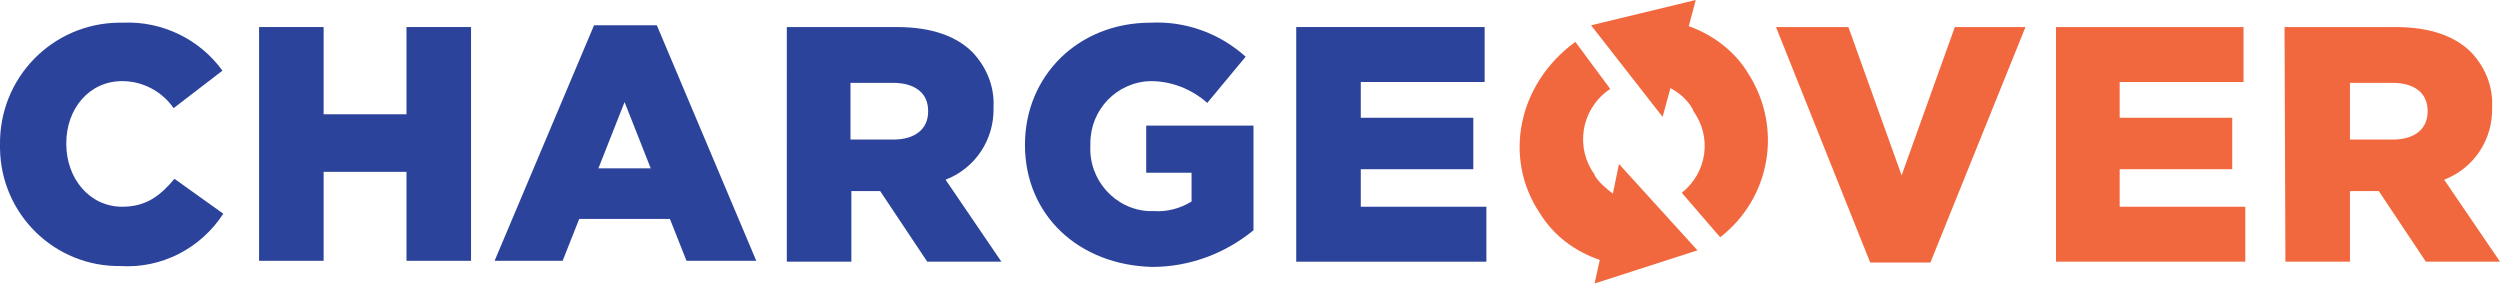
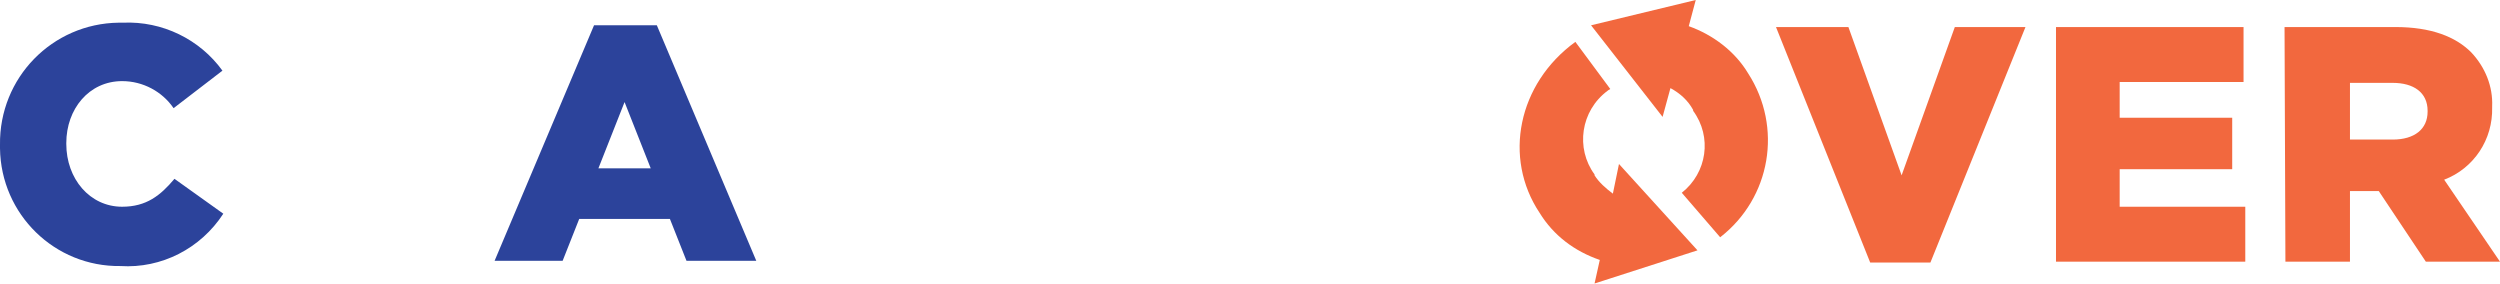
<svg xmlns="http://www.w3.org/2000/svg" version="1.1" id="Layer_1" x="0px" y="0px" viewBox="0 0 286.6 32.6" style="enable-background:new 0 0 286.6 32.6;" xml:space="preserve">
  <style type="text/css">
	.st0{fill:#2C439B;}
	.st1{fill:#F2683E;}
</style>
  <title>Asset 17</title>
  <g>
    <g id="Layer_1-2">
      <path class="st0" d="M0,16.6L0,16.6c-0.1-7.7,6-13.9,13.6-14c0.2,0,0.4,0,0.5,0c4.5-0.2,8.8,1.9,11.4,5.5l-5.6,4.3    c-1.3-1.9-3.5-3.1-5.9-3.1c-3.8,0-6.4,3.2-6.4,7.1v0.1c0,4,2.7,7.2,6.4,7.2c2.8,0,4.4-1.3,6-3.2l5.6,4c-2.6,4-7.1,6.3-11.8,6    C6.3,30.6,0.1,24.6,0,17C0,16.9,0,16.7,0,16.6z" />
-       <path class="st0" d="M29.7,3.1h7.4v10h9.5v-10h7.4v26.8h-7.4V19.7h-9.5v10.2h-7.4V3.1z" />
      <path class="st0" d="M68.1,2.9h7.2l11.4,27h-8l-1.9-4.8H66.4l-1.9,4.8h-7.8L68.1,2.9z M74.6,19.3l-3-7.6l-3,7.6H74.6z" />
-       <path class="st0" d="M90.1,3.1h12.7c4.1,0,6.9,1.1,8.7,2.9c1.6,1.7,2.5,3.9,2.4,6.2v0.1c0.1,3.7-2.1,7-5.5,8.3l6.4,9.4h-8.5    l-5.4-8.1h-3.3v8.1h-7.4V3.1z M102.4,16c2.5,0,4-1.2,4-3.2v-0.1c0-2.1-1.6-3.2-4-3.2h-4.9V16H102.4z" />
-       <path class="st0" d="M117.5,16.6L117.5,16.6c0-7.9,6.1-14,14.4-14c4-0.2,7.9,1.2,10.9,3.9l-4.4,5.3c-1.8-1.6-4.1-2.5-6.5-2.5    c-3.9,0.1-6.9,3.3-6.9,7.1c0,0.1,0,0.1,0,0.2v0.1c-0.2,3.9,2.8,7.3,6.7,7.5c0.2,0,0.4,0,0.6,0c1.5,0.1,3-0.3,4.3-1.1v-3.3h-5.2    v-5.4h12.3v12c-3.3,2.7-7.4,4.2-11.6,4.2C123.7,30.4,117.5,24.7,117.5,16.6z" />
-       <path class="st0" d="M148.6,3.1h21.6v6.3H156v4.1h12.9v5.9H156v4.3h14.4v6.3h-21.8V3.1z" />
      <path class="st1" d="M203.6,3.1h8.3l6.1,17l6.1-17h8.1l-10.9,27h-6.9L203.6,3.1z" />
      <path class="st1" d="M235.6,3.1h21.6v6.3h-14.2v4.1h12.9v5.9h-12.9v4.3h14.4v6.3h-21.7V3.1z" />
      <path class="st1" d="M261.9,3.1h12.7c4.1,0,6.9,1.1,8.7,2.9c1.6,1.7,2.5,3.9,2.4,6.2v0.1c0.1,3.7-2.1,7-5.5,8.3l6.4,9.4h-8.5    l-5.4-8.1h-3.3v8.1h-7.4L261.9,3.1z M274.3,16c2.5,0,4-1.2,4-3.2v-0.1c0-2.1-1.6-3.2-4-3.2h-4.9V16H274.3z" />
      <path class="st1" d="M176.5,24.4L176.5,24.4c1.6,2.6,4,4.4,6.9,5.4l-0.6,2.7l11.8-3.8l-9-9.9l-0.7,3.4c-0.8-0.6-1.6-1.3-2.1-2.1    v-0.1c-2.2-3-1.6-7.3,1.5-9.6c0.1-0.1,0.2-0.1,0.3-0.2l0,0l-4-5.4C174,9.6,172.3,18.1,176.5,24.4z" />
      <path class="st1" d="M193.6,3l0.8-3l-12,2.9l8.2,10.5l0.9-3.3c1.1,0.6,2,1.4,2.6,2.5v0.1c2.2,3,1.6,7.1-1.3,9.4l4.4,5.1    c5.8-4.5,7.2-12.6,3.2-18.8V8.4C198.9,5.9,196.4,4,193.6,3z" />
    </g>
  </g>
</svg>